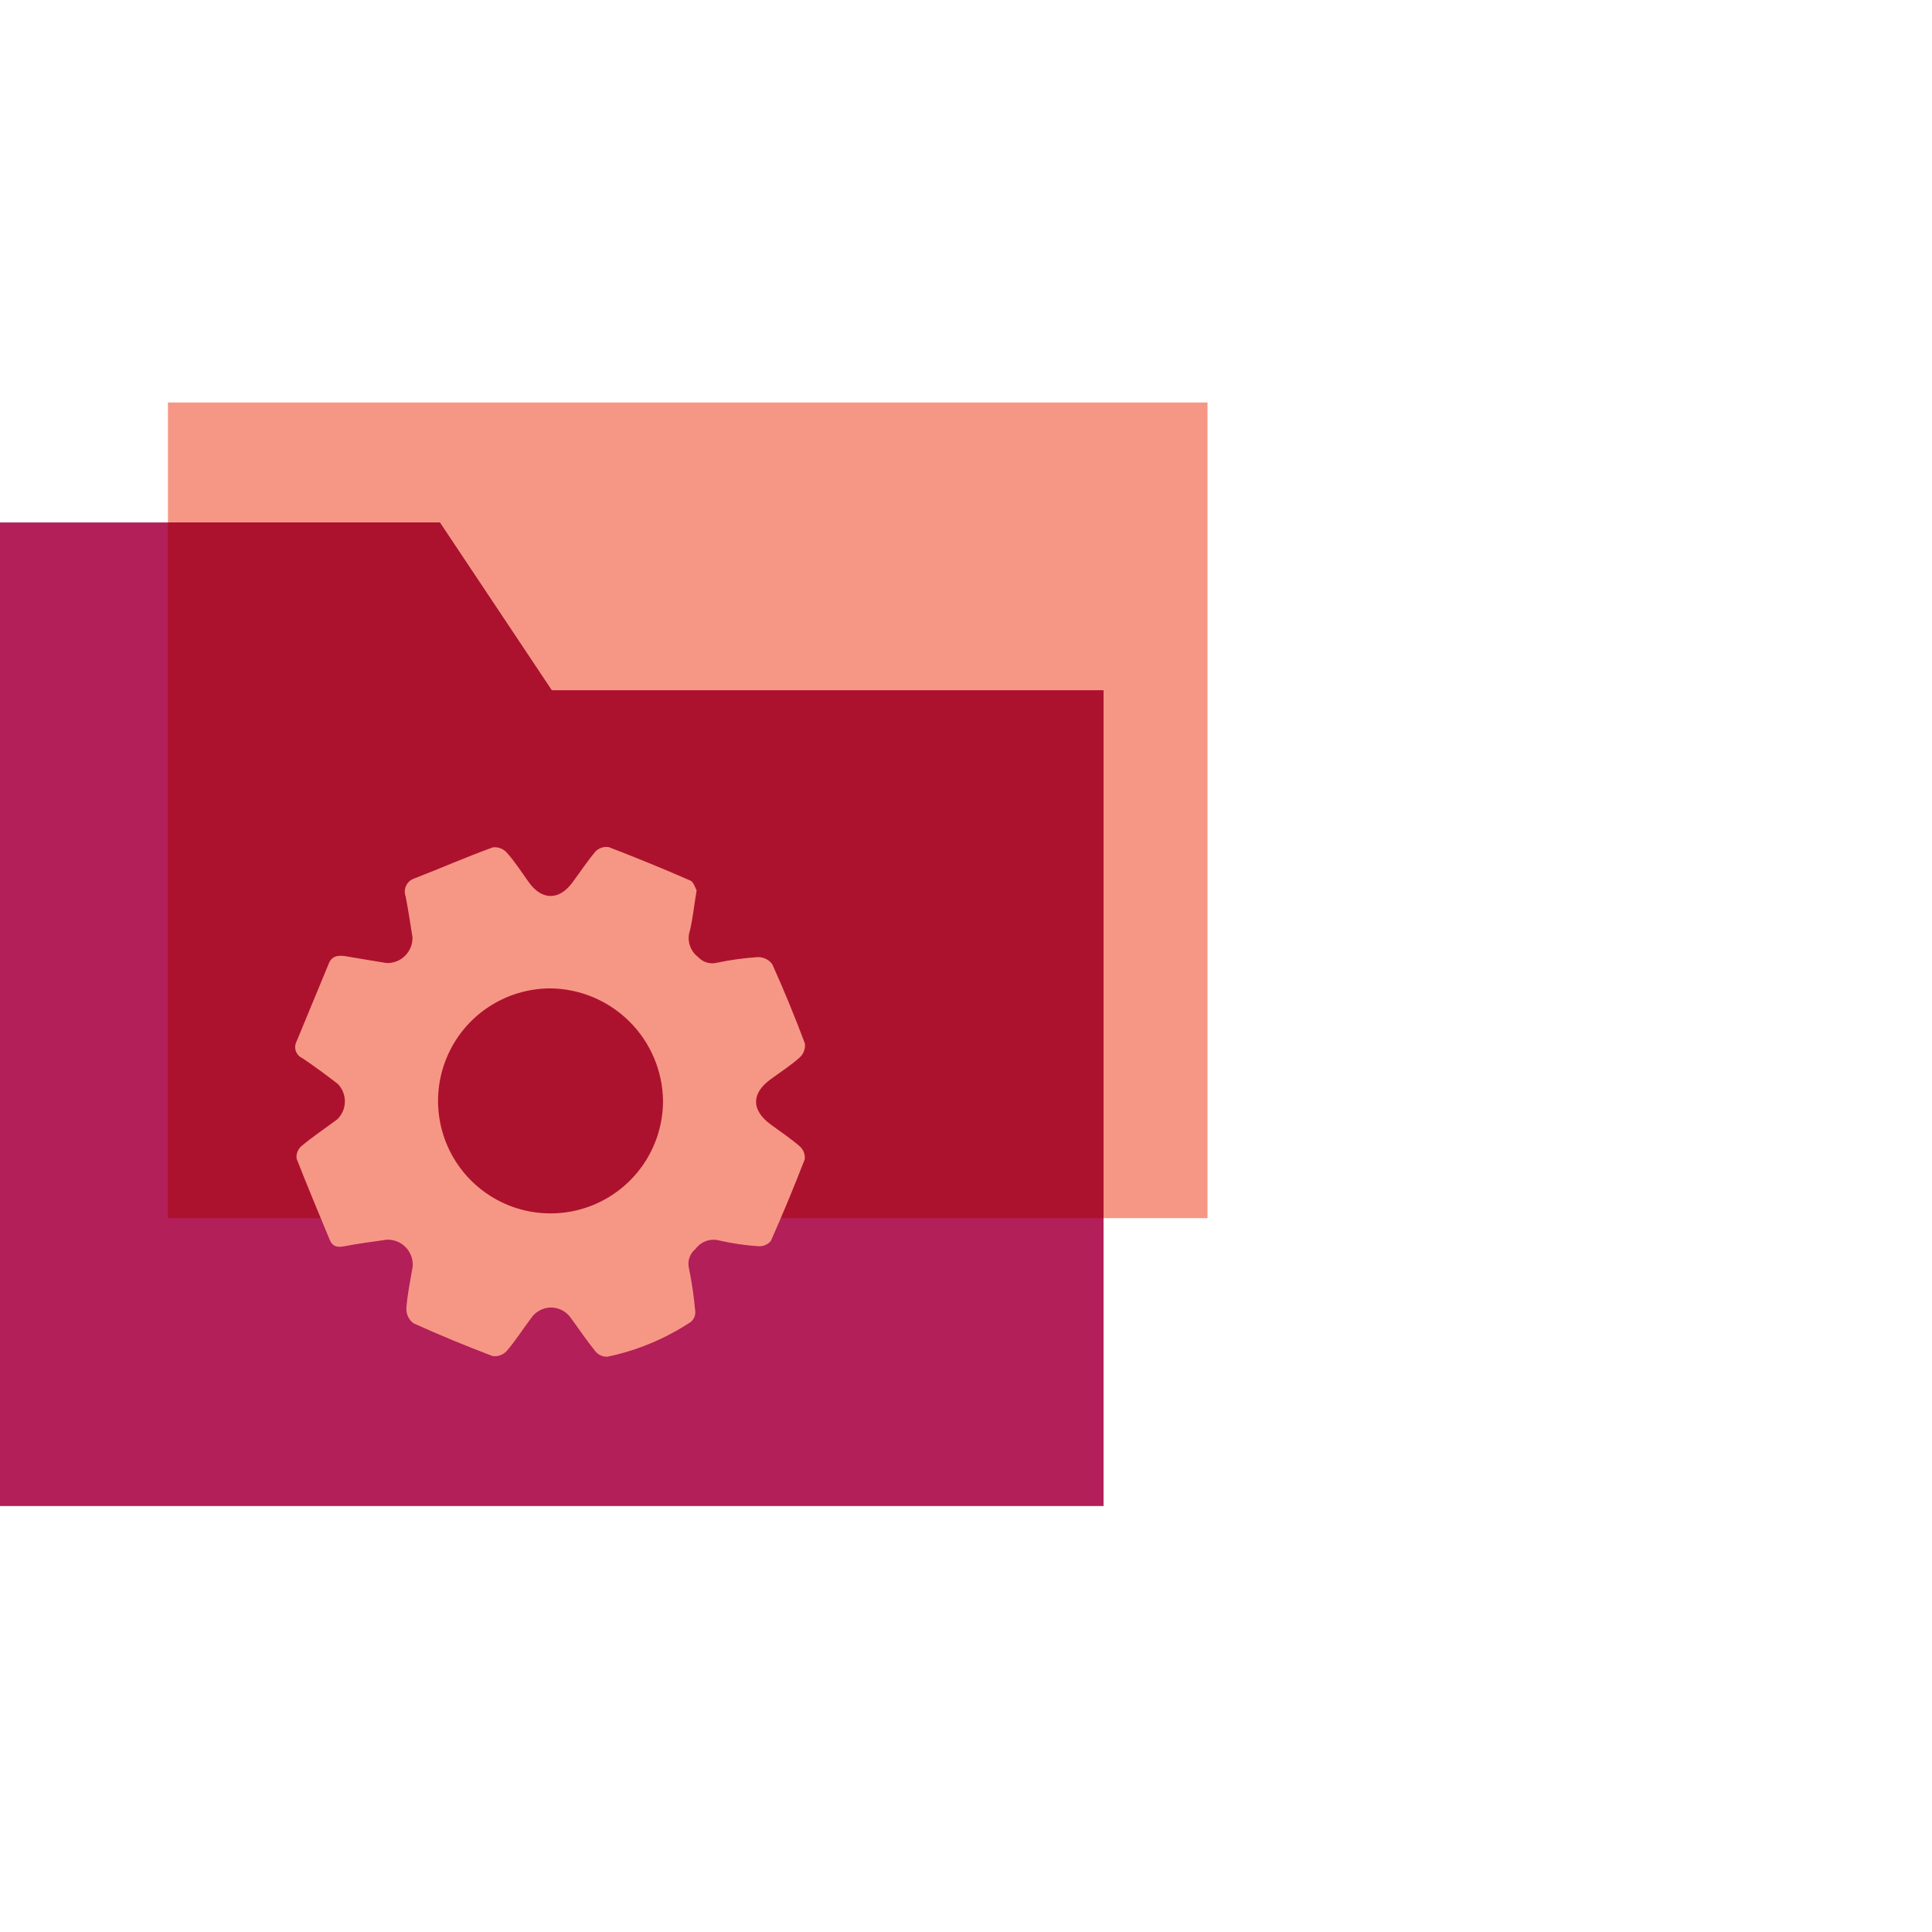
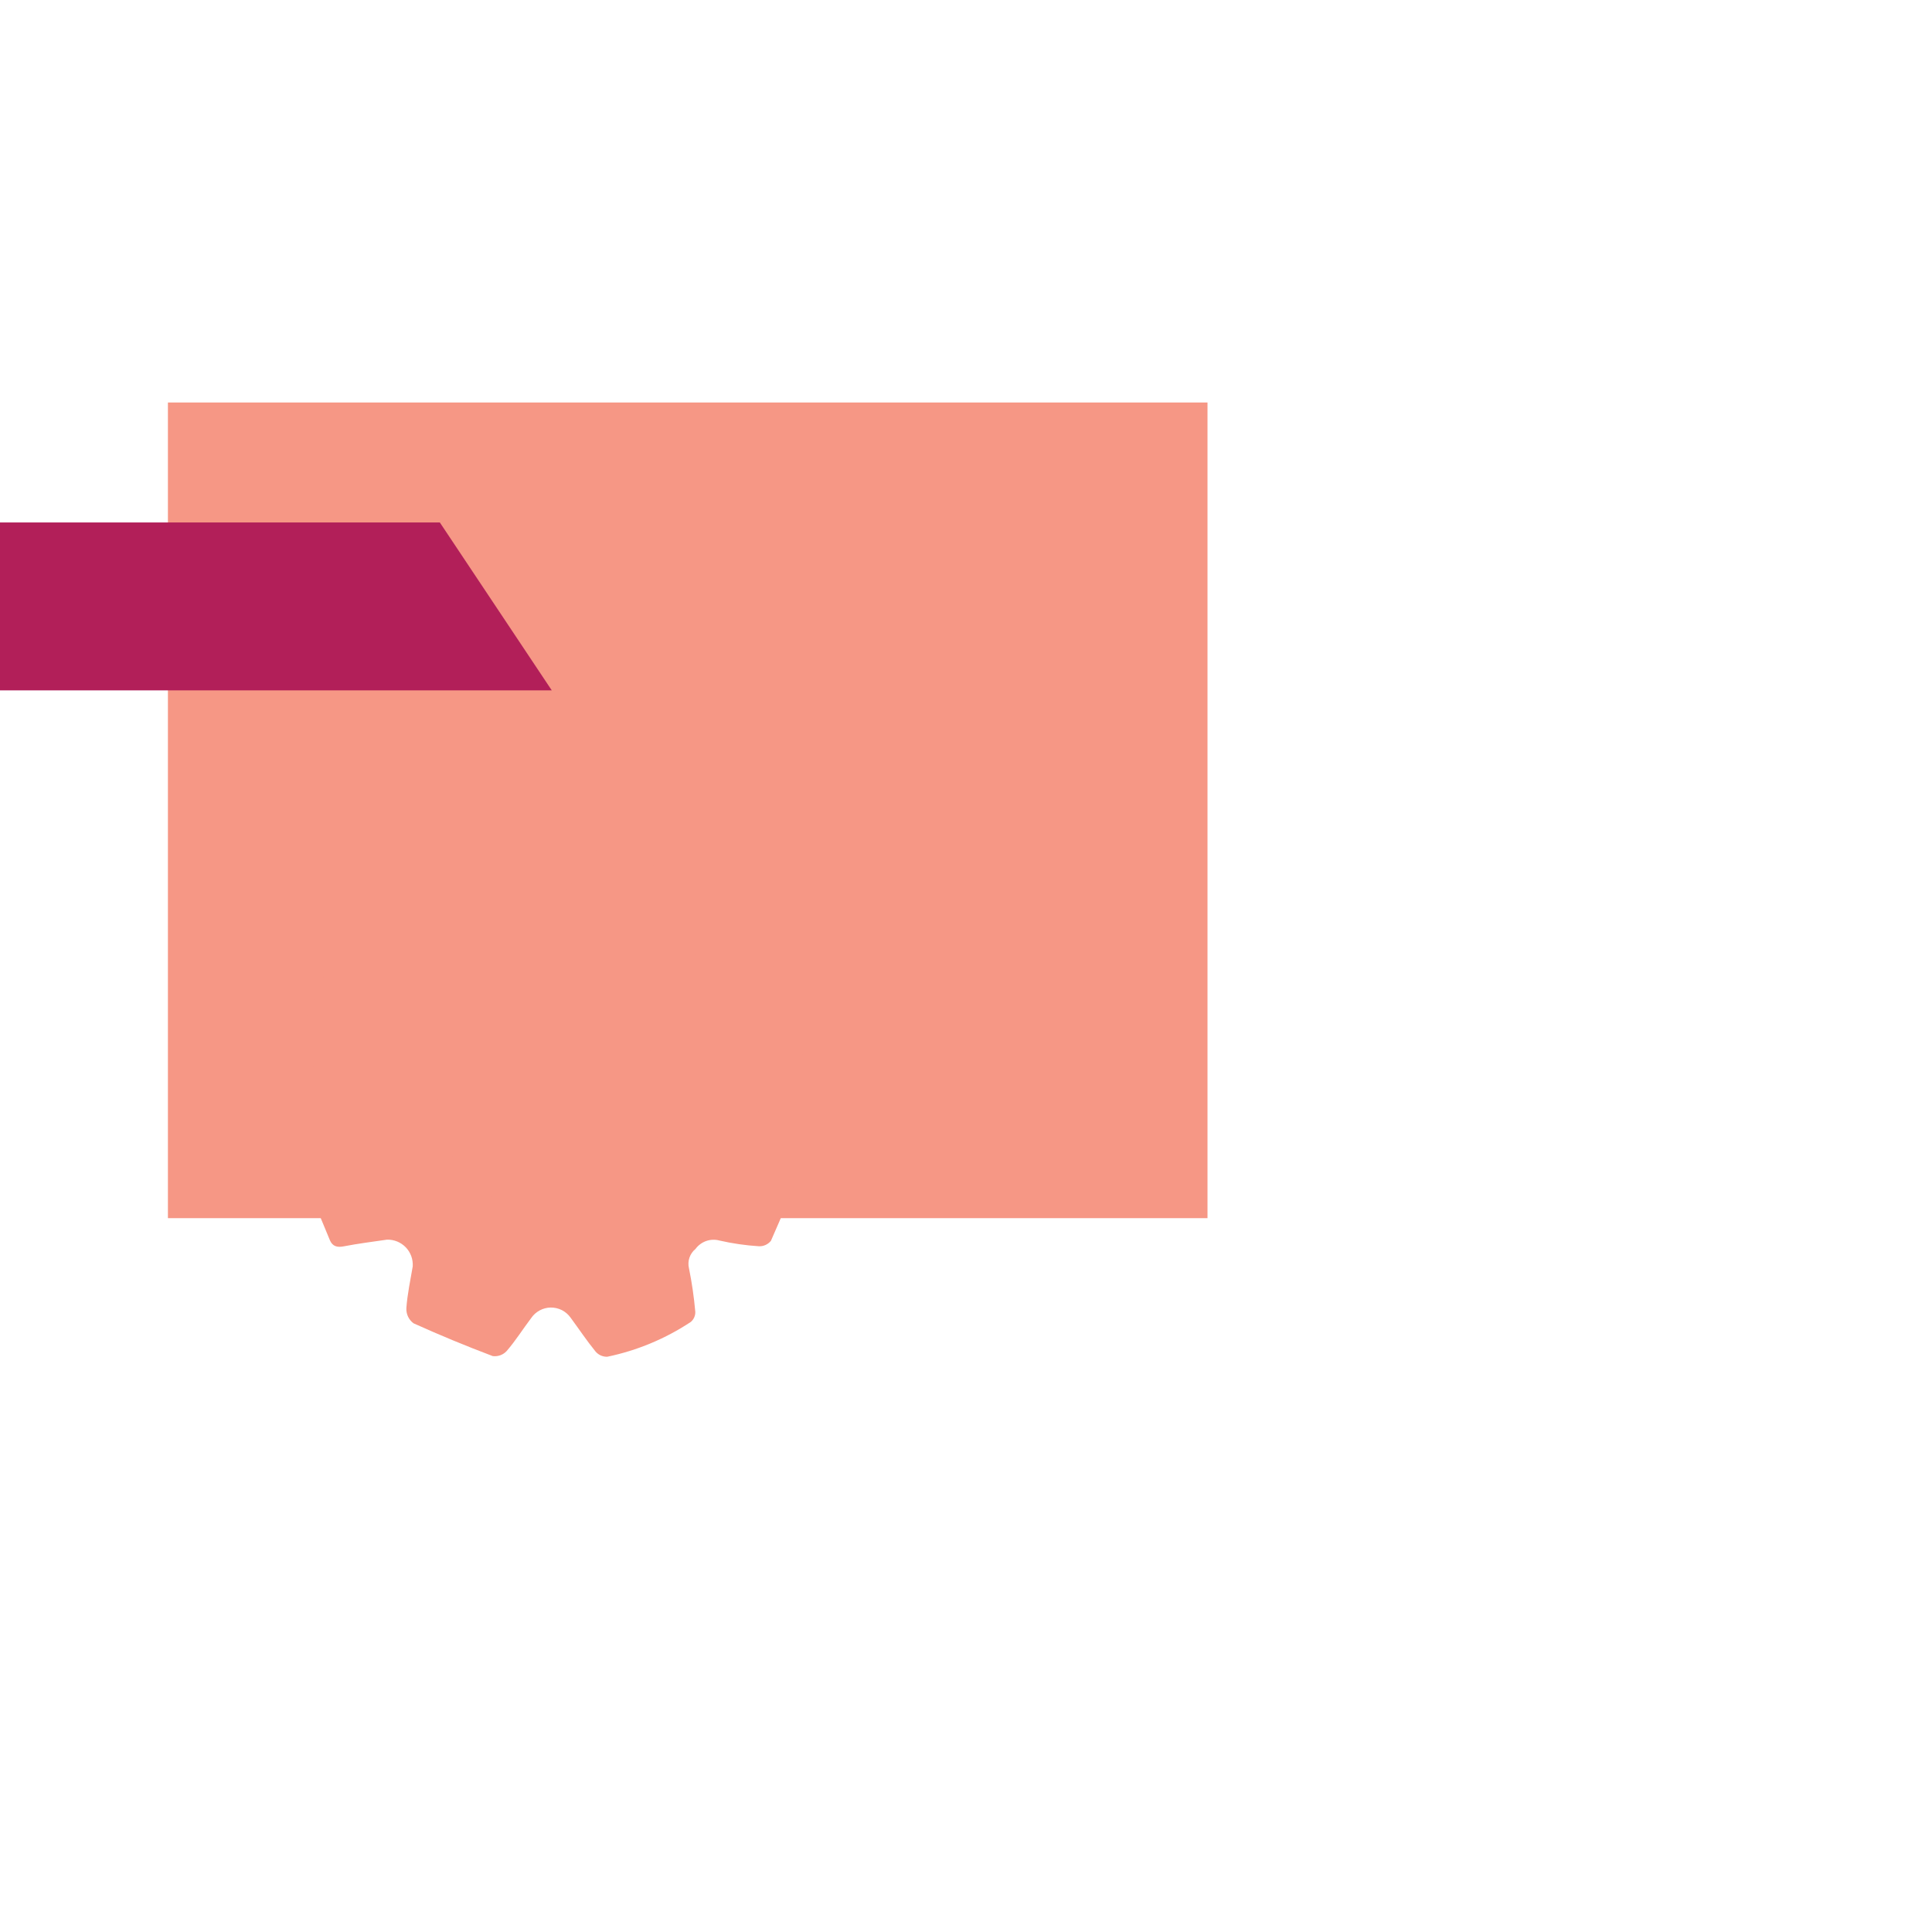
<svg xmlns="http://www.w3.org/2000/svg" fill="none" viewBox="0 0 72 72" height="72" width="72">
  <g style="mix-blend-mode:multiply">
    <rect fill="#F69785" height="30.397" width="38.742" y="15" x="6.258" />
  </g>
-   <path fill="#B21F59" d="M0 56.125V19.47H16.391L20.563 25.728H41.126V56.125H0Z" />
-   <path fill="#AC122E" d="M41.126 45.397H6.258V19.47H16.391L20.563 25.728H41.126V45.397Z" clip-rule="evenodd" fill-rule="evenodd" />
+   <path fill="#B21F59" d="M0 56.125V19.47H16.391L20.563 25.728H41.126H0Z" />
  <path fill="#F69785" d="M25.961 33.177C25.861 33.778 25.818 34.239 25.709 34.685C25.651 34.861 25.65 35.05 25.706 35.227C25.762 35.404 25.872 35.558 26.02 35.669C26.106 35.764 26.217 35.834 26.34 35.87C26.463 35.907 26.593 35.91 26.718 35.878C27.22 35.772 27.729 35.702 28.241 35.669C28.345 35.667 28.448 35.689 28.542 35.735C28.635 35.78 28.717 35.847 28.779 35.931C29.216 36.899 29.62 37.887 29.994 38.881C30.007 38.975 29.998 39.071 29.966 39.161C29.935 39.251 29.883 39.332 29.814 39.398C29.471 39.709 29.078 39.955 28.708 40.23C27.995 40.753 28.001 41.367 28.708 41.896C29.082 42.17 29.465 42.426 29.814 42.728C29.878 42.788 29.927 42.861 29.958 42.944C29.989 43.026 30 43.114 29.991 43.201C29.595 44.225 29.174 45.239 28.73 46.242C28.676 46.308 28.608 46.361 28.53 46.396C28.452 46.432 28.367 46.448 28.281 46.444C27.788 46.413 27.299 46.342 26.817 46.232C26.654 46.187 26.48 46.192 26.32 46.248C26.16 46.304 26.02 46.407 25.92 46.544C25.815 46.629 25.736 46.743 25.693 46.871C25.65 47 25.644 47.138 25.677 47.27C25.785 47.802 25.863 48.339 25.911 48.88C25.915 48.952 25.902 49.025 25.873 49.091C25.844 49.157 25.801 49.216 25.746 49.263C24.8 49.89 23.743 50.331 22.631 50.562C22.55 50.564 22.469 50.548 22.394 50.516C22.319 50.483 22.252 50.434 22.198 50.372C21.865 49.964 21.576 49.528 21.264 49.105C21.18 48.987 21.069 48.891 20.941 48.825C20.812 48.76 20.669 48.727 20.524 48.728C20.38 48.73 20.238 48.767 20.111 48.836C19.983 48.905 19.875 49.003 19.794 49.123C19.483 49.534 19.215 49.964 18.881 50.35C18.816 50.421 18.735 50.474 18.644 50.507C18.554 50.539 18.457 50.55 18.361 50.537C17.367 50.161 16.384 49.755 15.412 49.316C15.324 49.252 15.254 49.166 15.207 49.068C15.161 48.97 15.139 48.861 15.144 48.752C15.181 48.229 15.294 47.712 15.381 47.195C15.389 47.065 15.371 46.935 15.327 46.813C15.282 46.691 15.213 46.579 15.123 46.485C15.033 46.392 14.924 46.318 14.804 46.268C14.684 46.219 14.555 46.195 14.425 46.198C13.886 46.276 13.347 46.344 12.814 46.447C12.565 46.497 12.394 46.447 12.297 46.226C11.877 45.214 11.453 44.201 11.052 43.176C11.043 43.091 11.054 43.005 11.085 42.925C11.116 42.844 11.165 42.773 11.229 42.715C11.659 42.357 12.126 42.046 12.575 41.709C12.75 41.536 12.85 41.301 12.853 41.055C12.855 40.809 12.761 40.572 12.59 40.395C12.157 40.064 11.721 39.737 11.27 39.435C11.213 39.41 11.162 39.374 11.12 39.328C11.078 39.283 11.046 39.229 11.025 39.171C11.005 39.112 10.997 39.05 11.001 38.989C11.006 38.927 11.023 38.867 11.052 38.812C11.452 37.844 11.853 36.876 12.254 35.906C12.369 35.625 12.59 35.594 12.858 35.632C13.378 35.722 13.898 35.806 14.415 35.89C14.543 35.893 14.669 35.87 14.787 35.823C14.905 35.775 15.012 35.704 15.101 35.613C15.191 35.523 15.261 35.415 15.308 35.297C15.354 35.178 15.376 35.052 15.371 34.924C15.294 34.42 15.213 33.915 15.119 33.414C15.094 33.349 15.083 33.28 15.085 33.211C15.088 33.142 15.104 33.074 15.133 33.011C15.162 32.949 15.203 32.892 15.254 32.846C15.306 32.799 15.365 32.764 15.431 32.741C16.424 32.358 17.39 31.931 18.368 31.579C18.462 31.568 18.556 31.579 18.645 31.611C18.734 31.644 18.814 31.697 18.878 31.766C19.19 32.111 19.436 32.501 19.704 32.875C20.193 33.56 20.841 33.566 21.342 32.875C21.625 32.492 21.89 32.09 22.198 31.725C22.262 31.663 22.339 31.617 22.423 31.59C22.507 31.562 22.597 31.556 22.684 31.569C23.71 31.962 24.724 32.377 25.727 32.816C25.852 32.865 25.917 33.114 25.961 33.177ZM20.504 36.834C19.675 36.837 18.866 37.084 18.178 37.547C17.49 38.009 16.955 38.665 16.64 39.432C16.325 40.198 16.243 41.041 16.407 41.854C16.57 42.666 16.971 43.412 17.558 43.997C18.145 44.582 18.892 44.98 19.705 45.141C20.518 45.301 21.361 45.217 22.126 44.899C22.891 44.58 23.545 44.042 24.005 43.353C24.464 42.663 24.709 41.853 24.709 41.024C24.694 39.914 24.246 38.855 23.46 38.072C22.674 37.289 21.613 36.844 20.504 36.834Z" />
</svg>